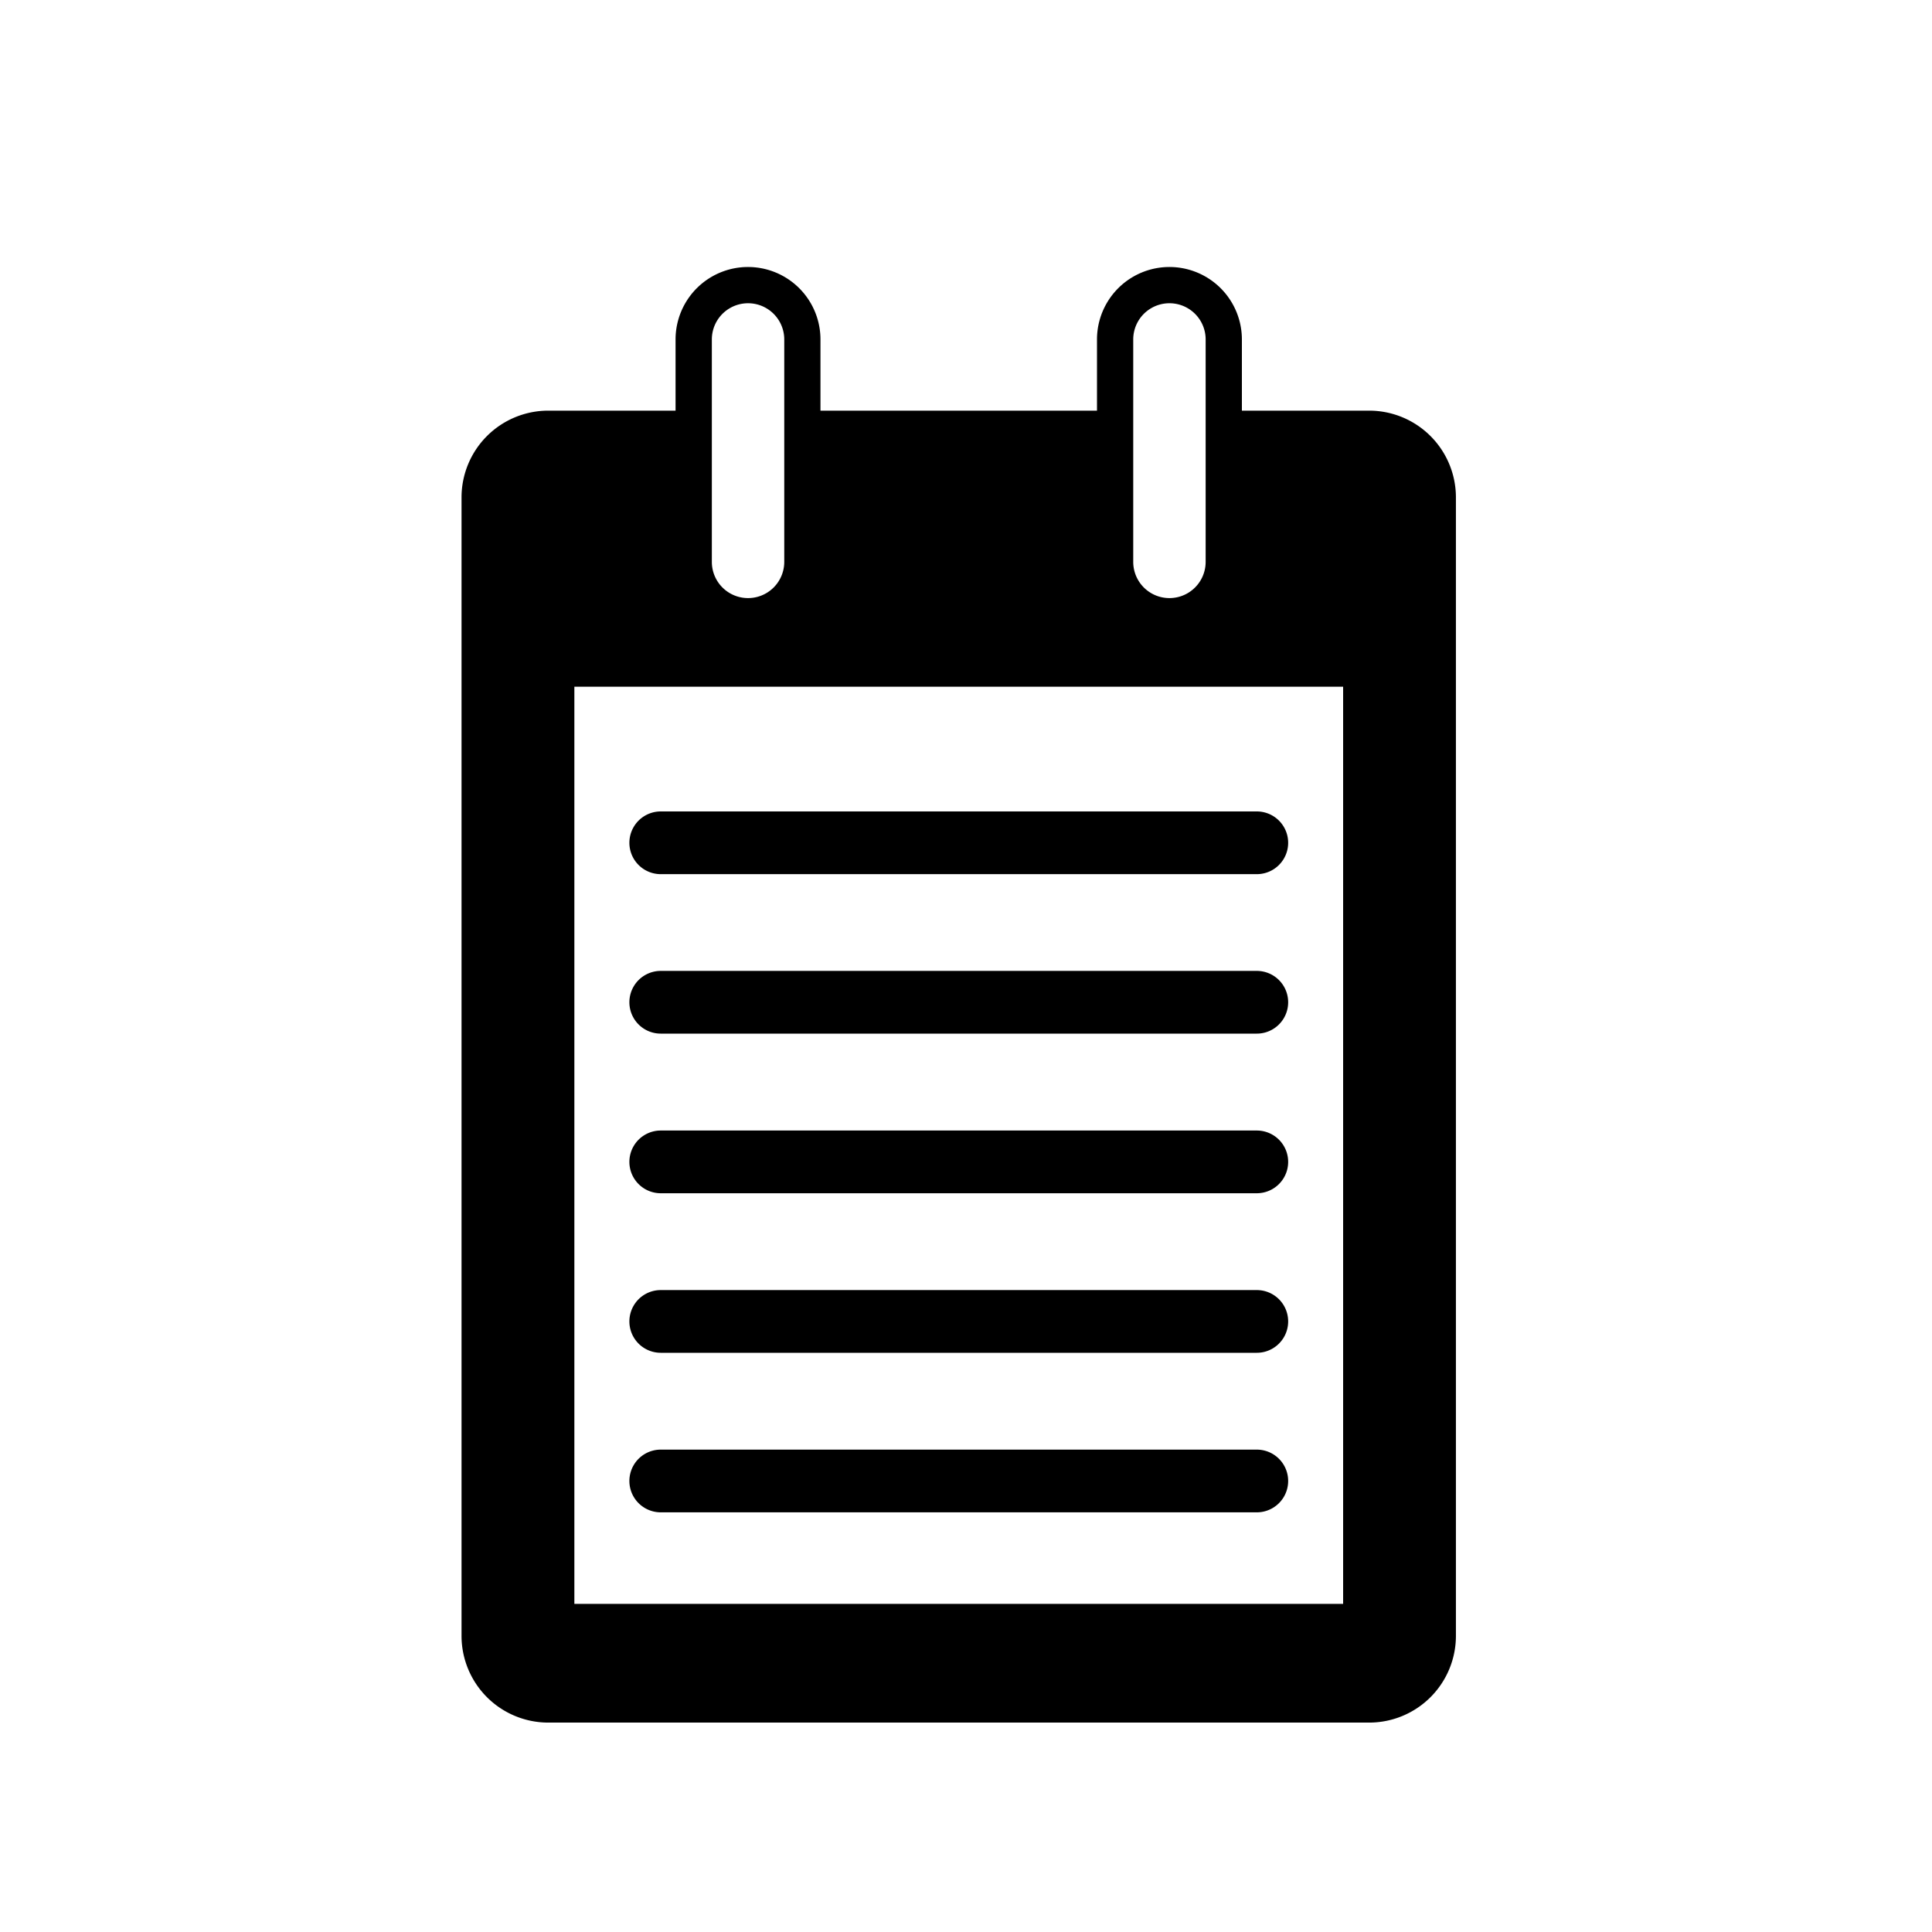
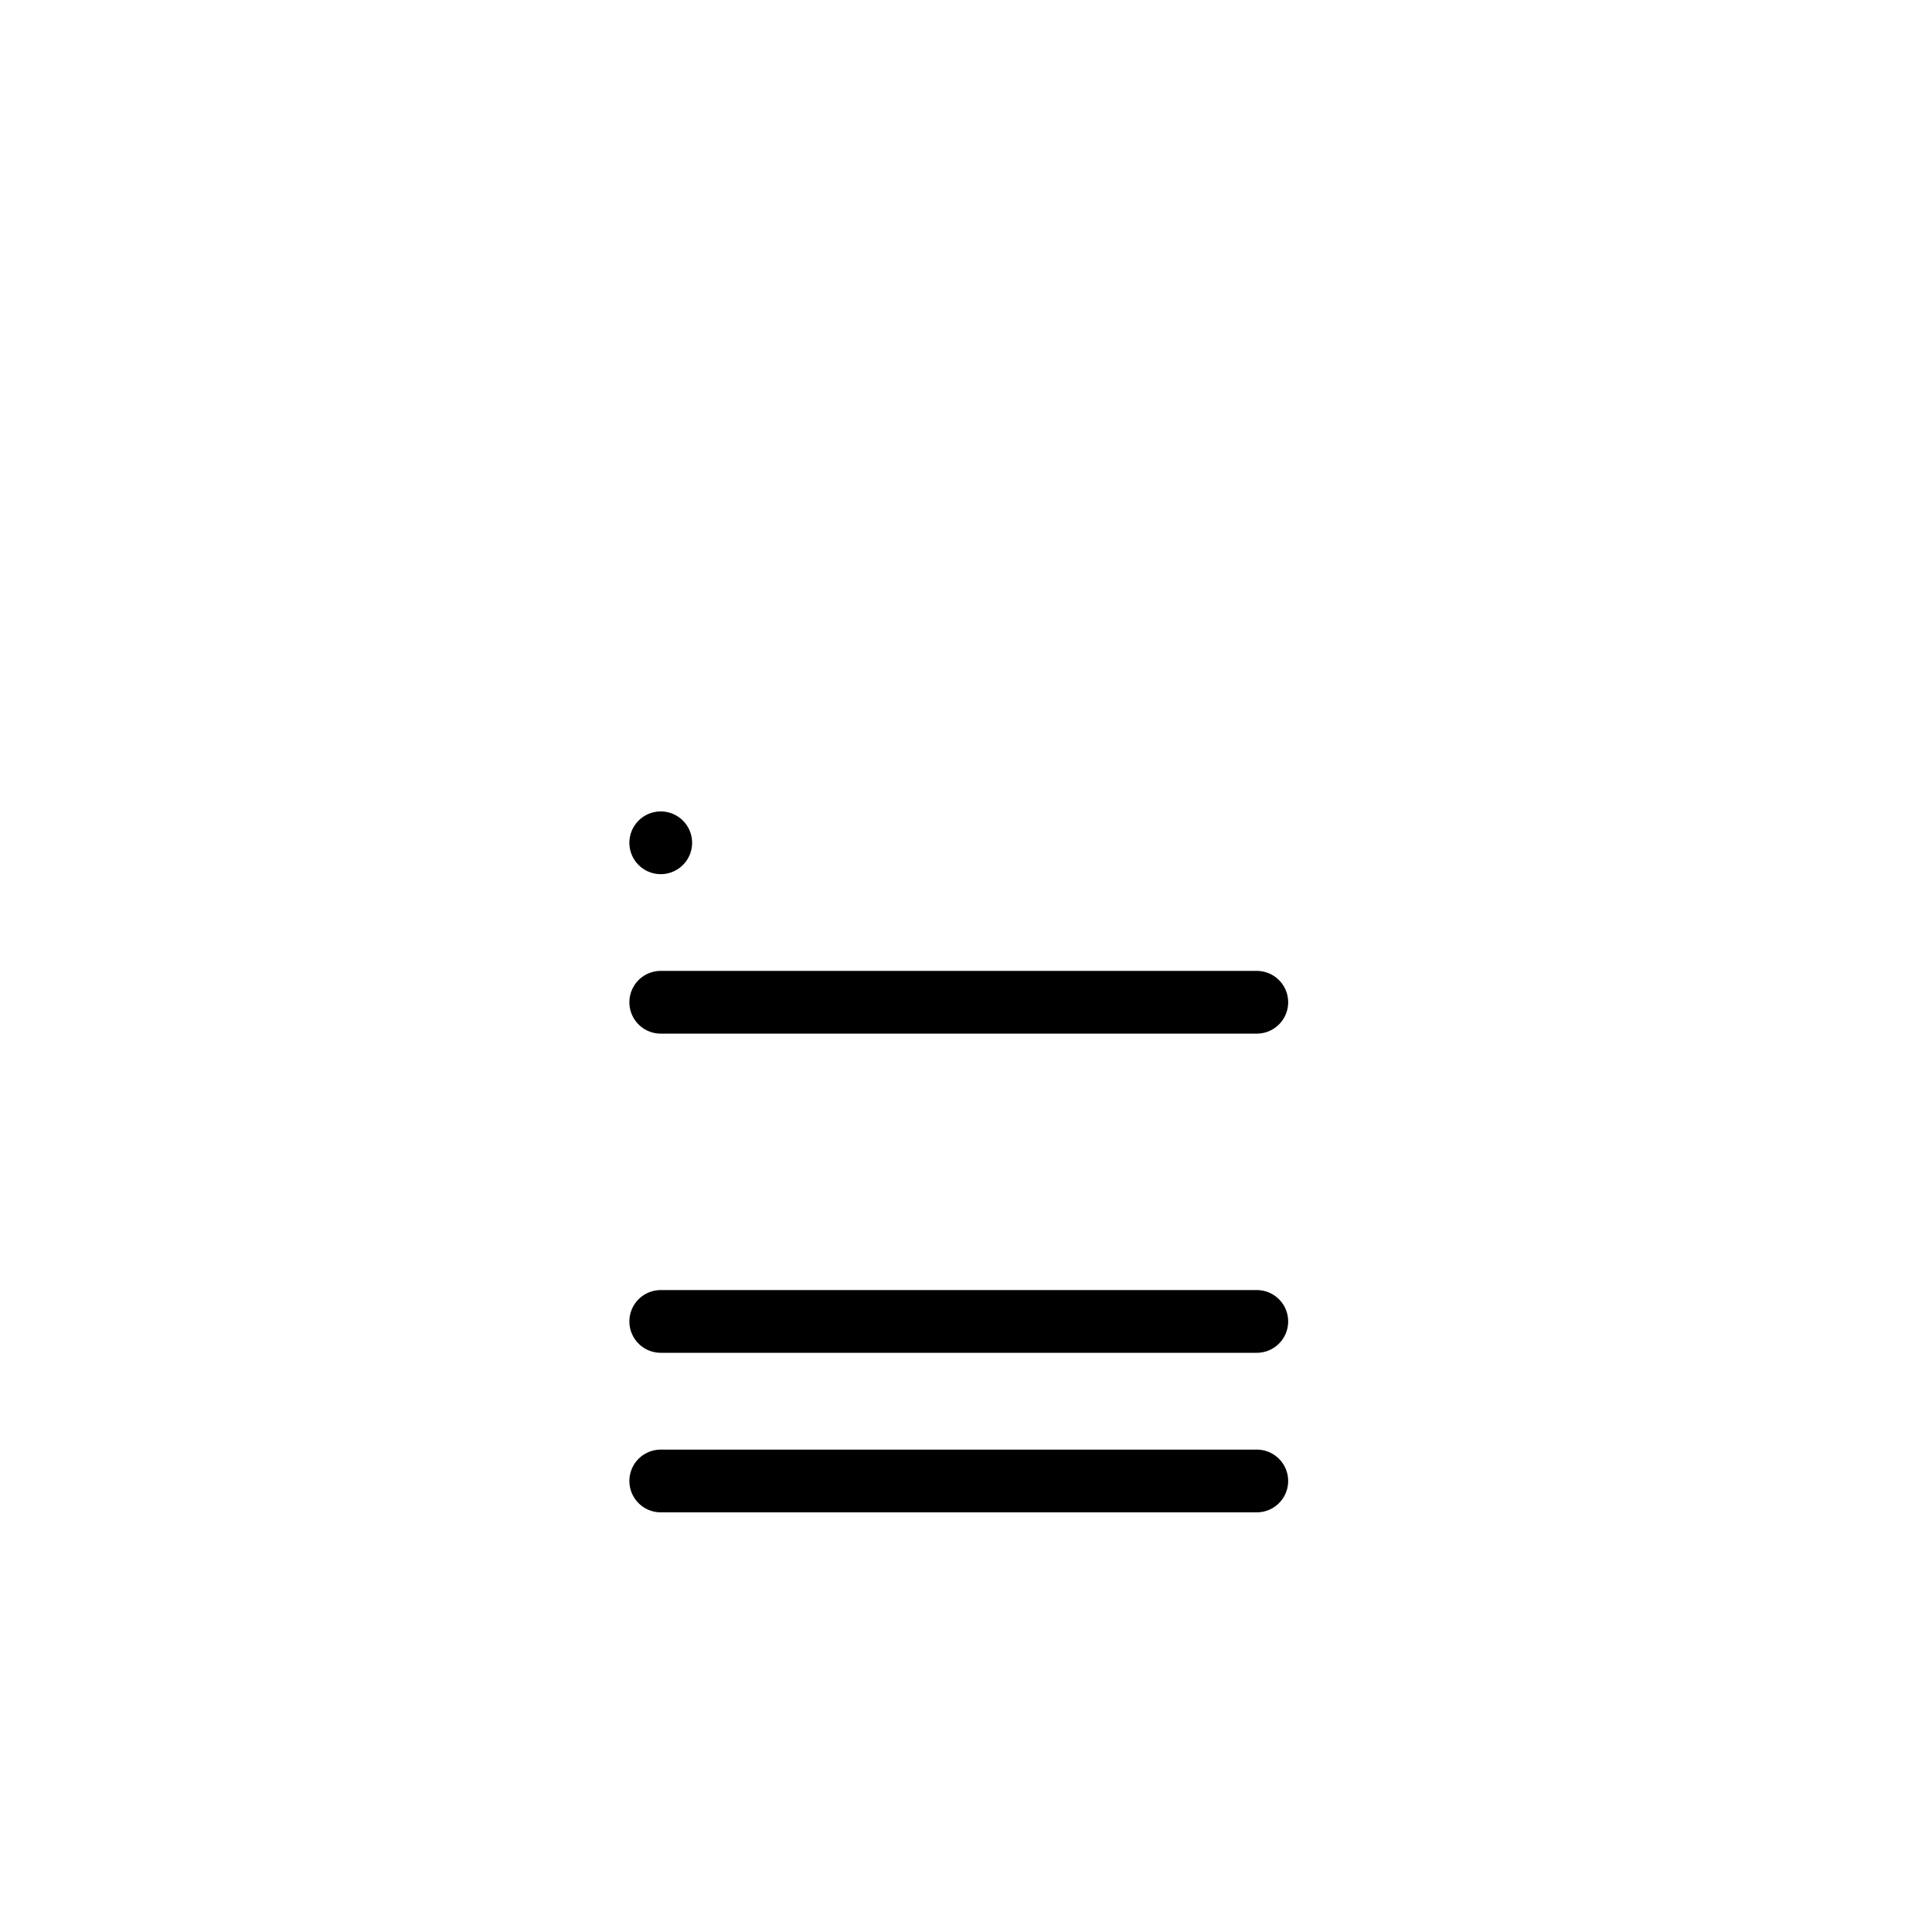
<svg xmlns="http://www.w3.org/2000/svg" id="Layer_1" data-name="Layer 1" viewBox="0 0 100 100">
-   <path d="M34.2,45.246H65.052a1.623,1.623,0,0,0,0-3.246H34.2a1.623,1.623,0,0,0,0,3.246Z" />
+   <path d="M34.2,45.246a1.623,1.623,0,0,0,0-3.246H34.2a1.623,1.623,0,0,0,0,3.246Z" />
  <path d="M34.2,53.5H65.052a1.623,1.623,0,0,0,0-3.246H34.2a1.623,1.623,0,0,0,0,3.246Z" />
-   <path d="M34.2,61.762H65.052a1.623,1.623,0,1,0,0-3.246H34.2a1.623,1.623,0,0,0,0,3.246Z" />
  <path d="M34.2,70.02H65.052a1.623,1.623,0,0,0,0-3.246H34.2a1.623,1.623,0,1,0,0,3.246Z" />
  <path d="M34.2,78.278H65.052a1.623,1.623,0,0,0,0-3.246H34.2a1.623,1.623,0,0,0,0,3.246Z" />
-   <path d="M70.88,21.255h-6.6V17.57a3.749,3.749,0,0,0-7.5,0v3.685H42.467V17.57a3.748,3.748,0,1,0-7.5,0v3.685h-6.6a4.491,4.491,0,0,0-4.478,4.478v58.95a4.491,4.491,0,0,0,4.478,4.478H70.88a4.491,4.491,0,0,0,4.478-4.478V25.733A4.491,4.491,0,0,0,70.88,21.255ZM58.656,17.57a1.874,1.874,0,0,1,3.748,0V29.083a1.874,1.874,0,0,1-3.748,0Zm-21.811,0a1.874,1.874,0,0,1,3.748,0V29.083a1.874,1.874,0,0,1-3.748,0ZM69.52,83.016H29.729V35.543H69.52Z" />
</svg>